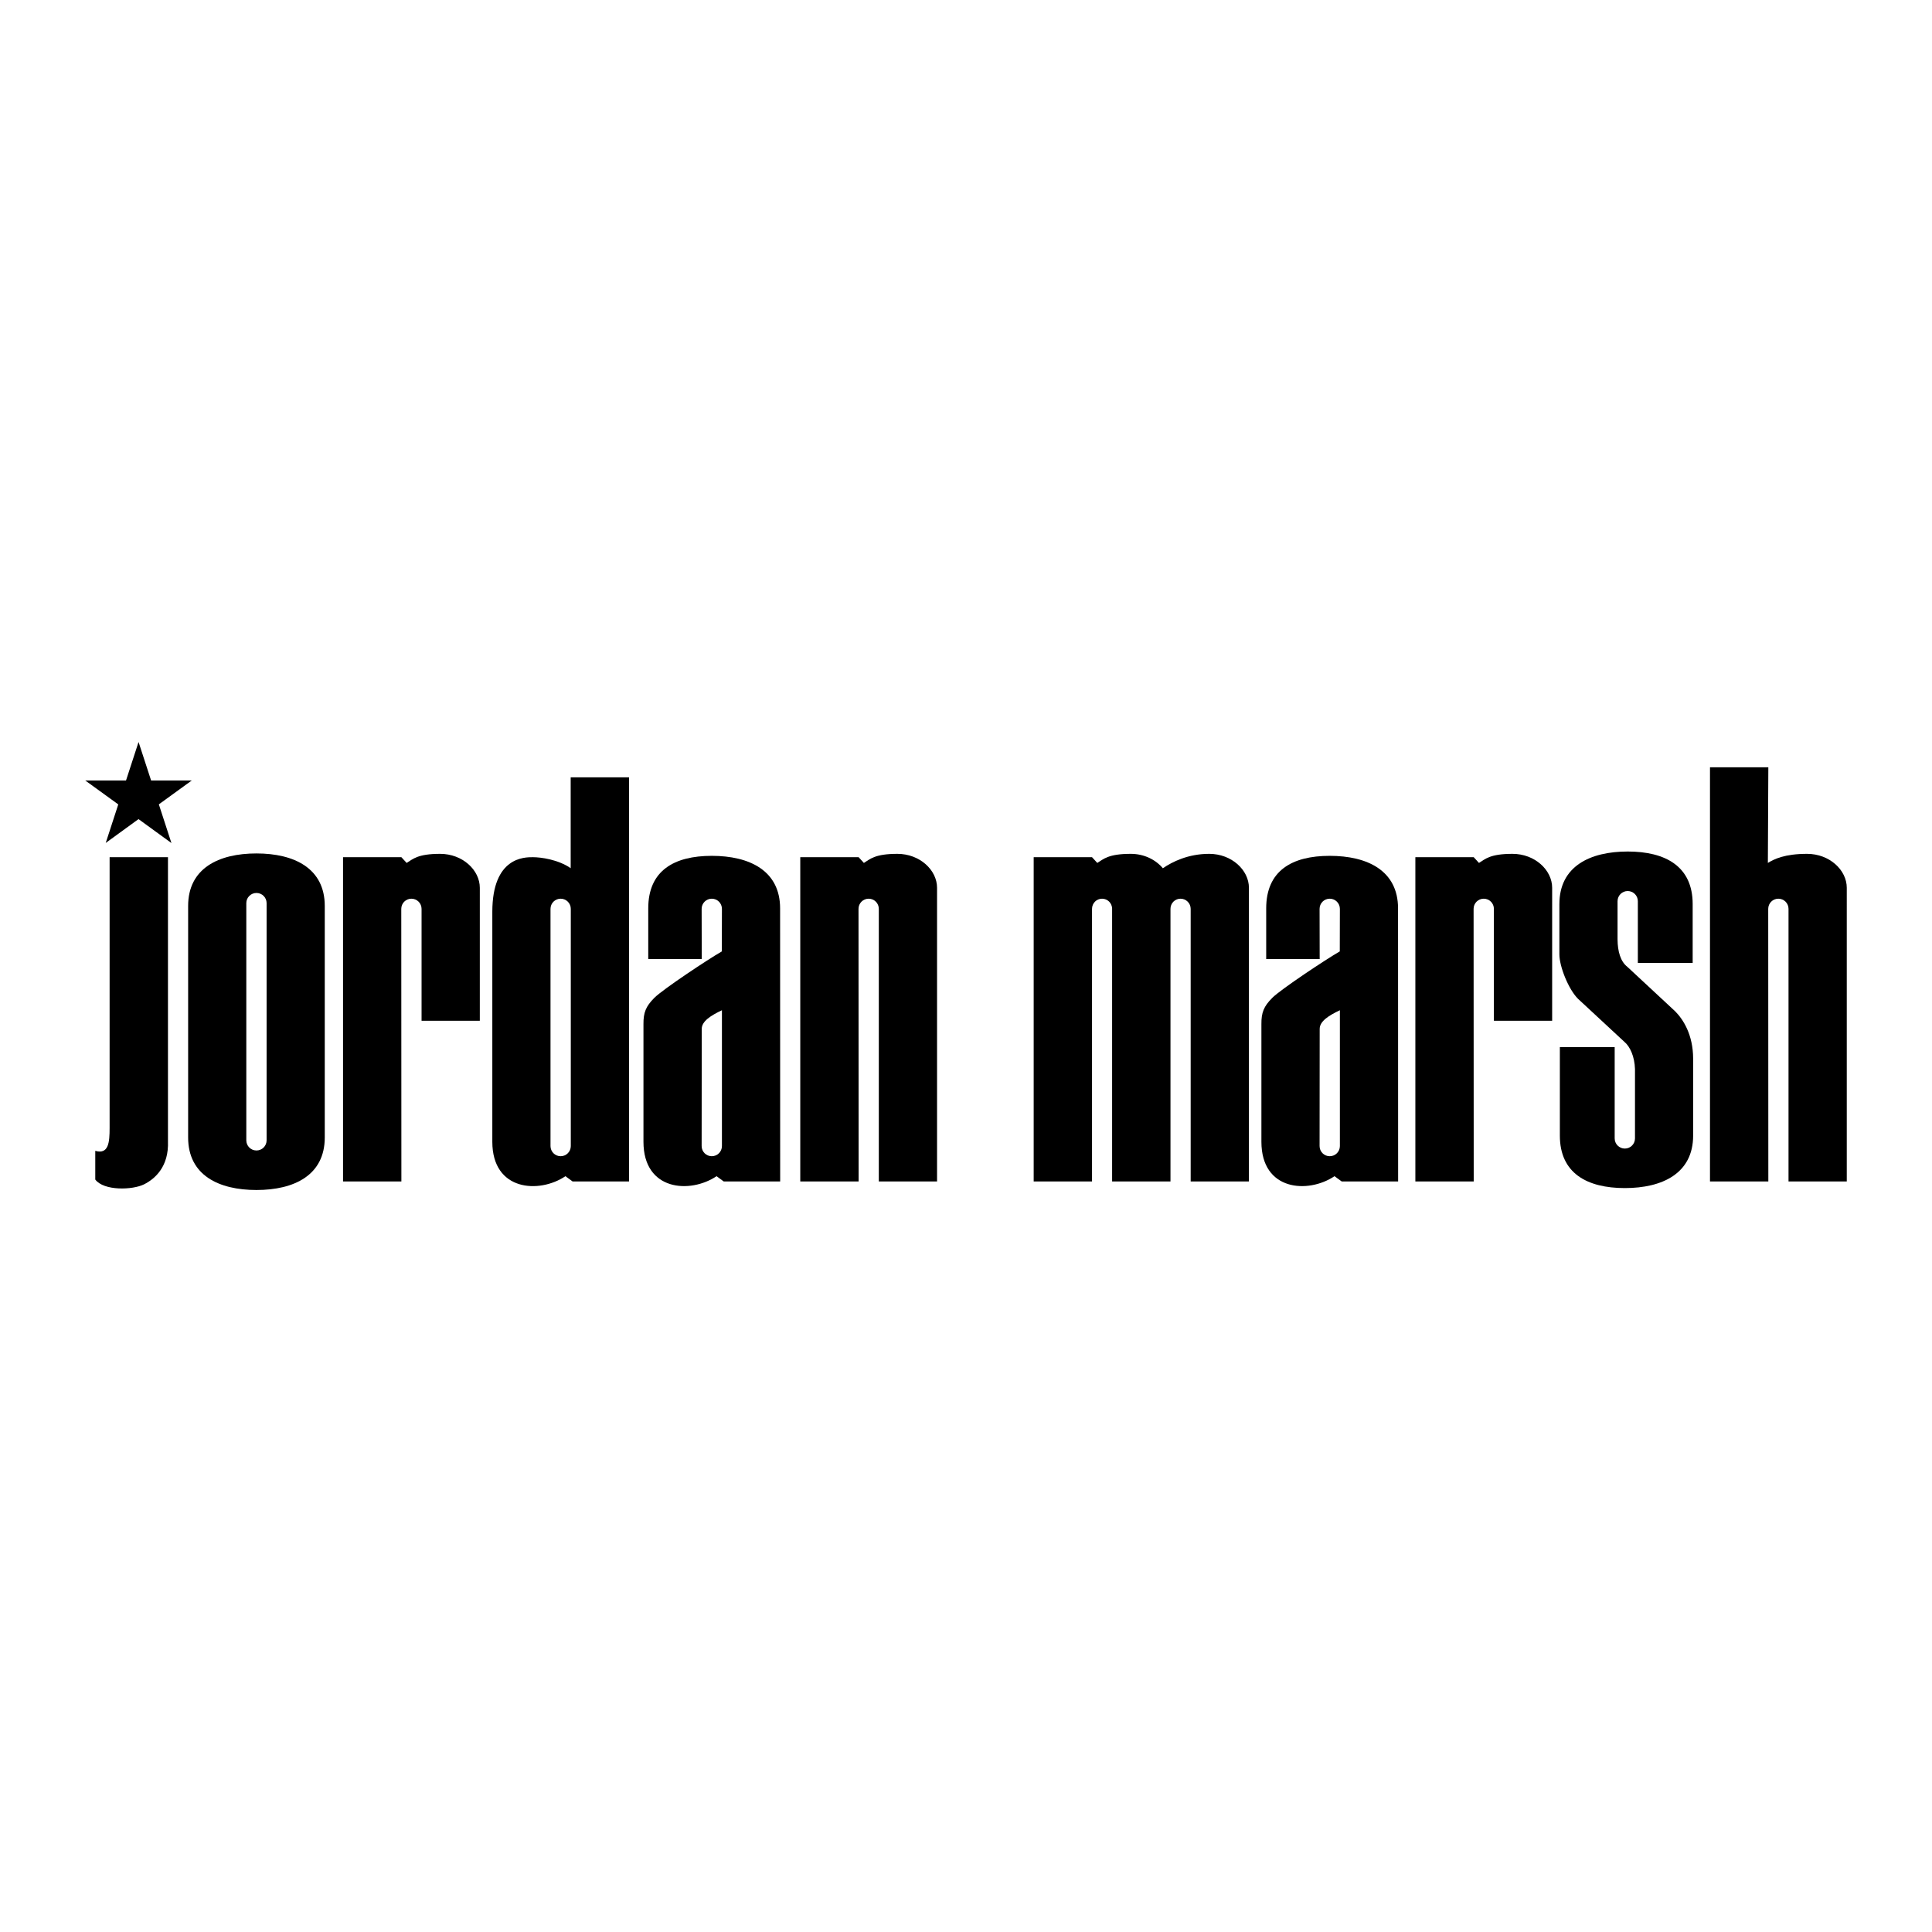
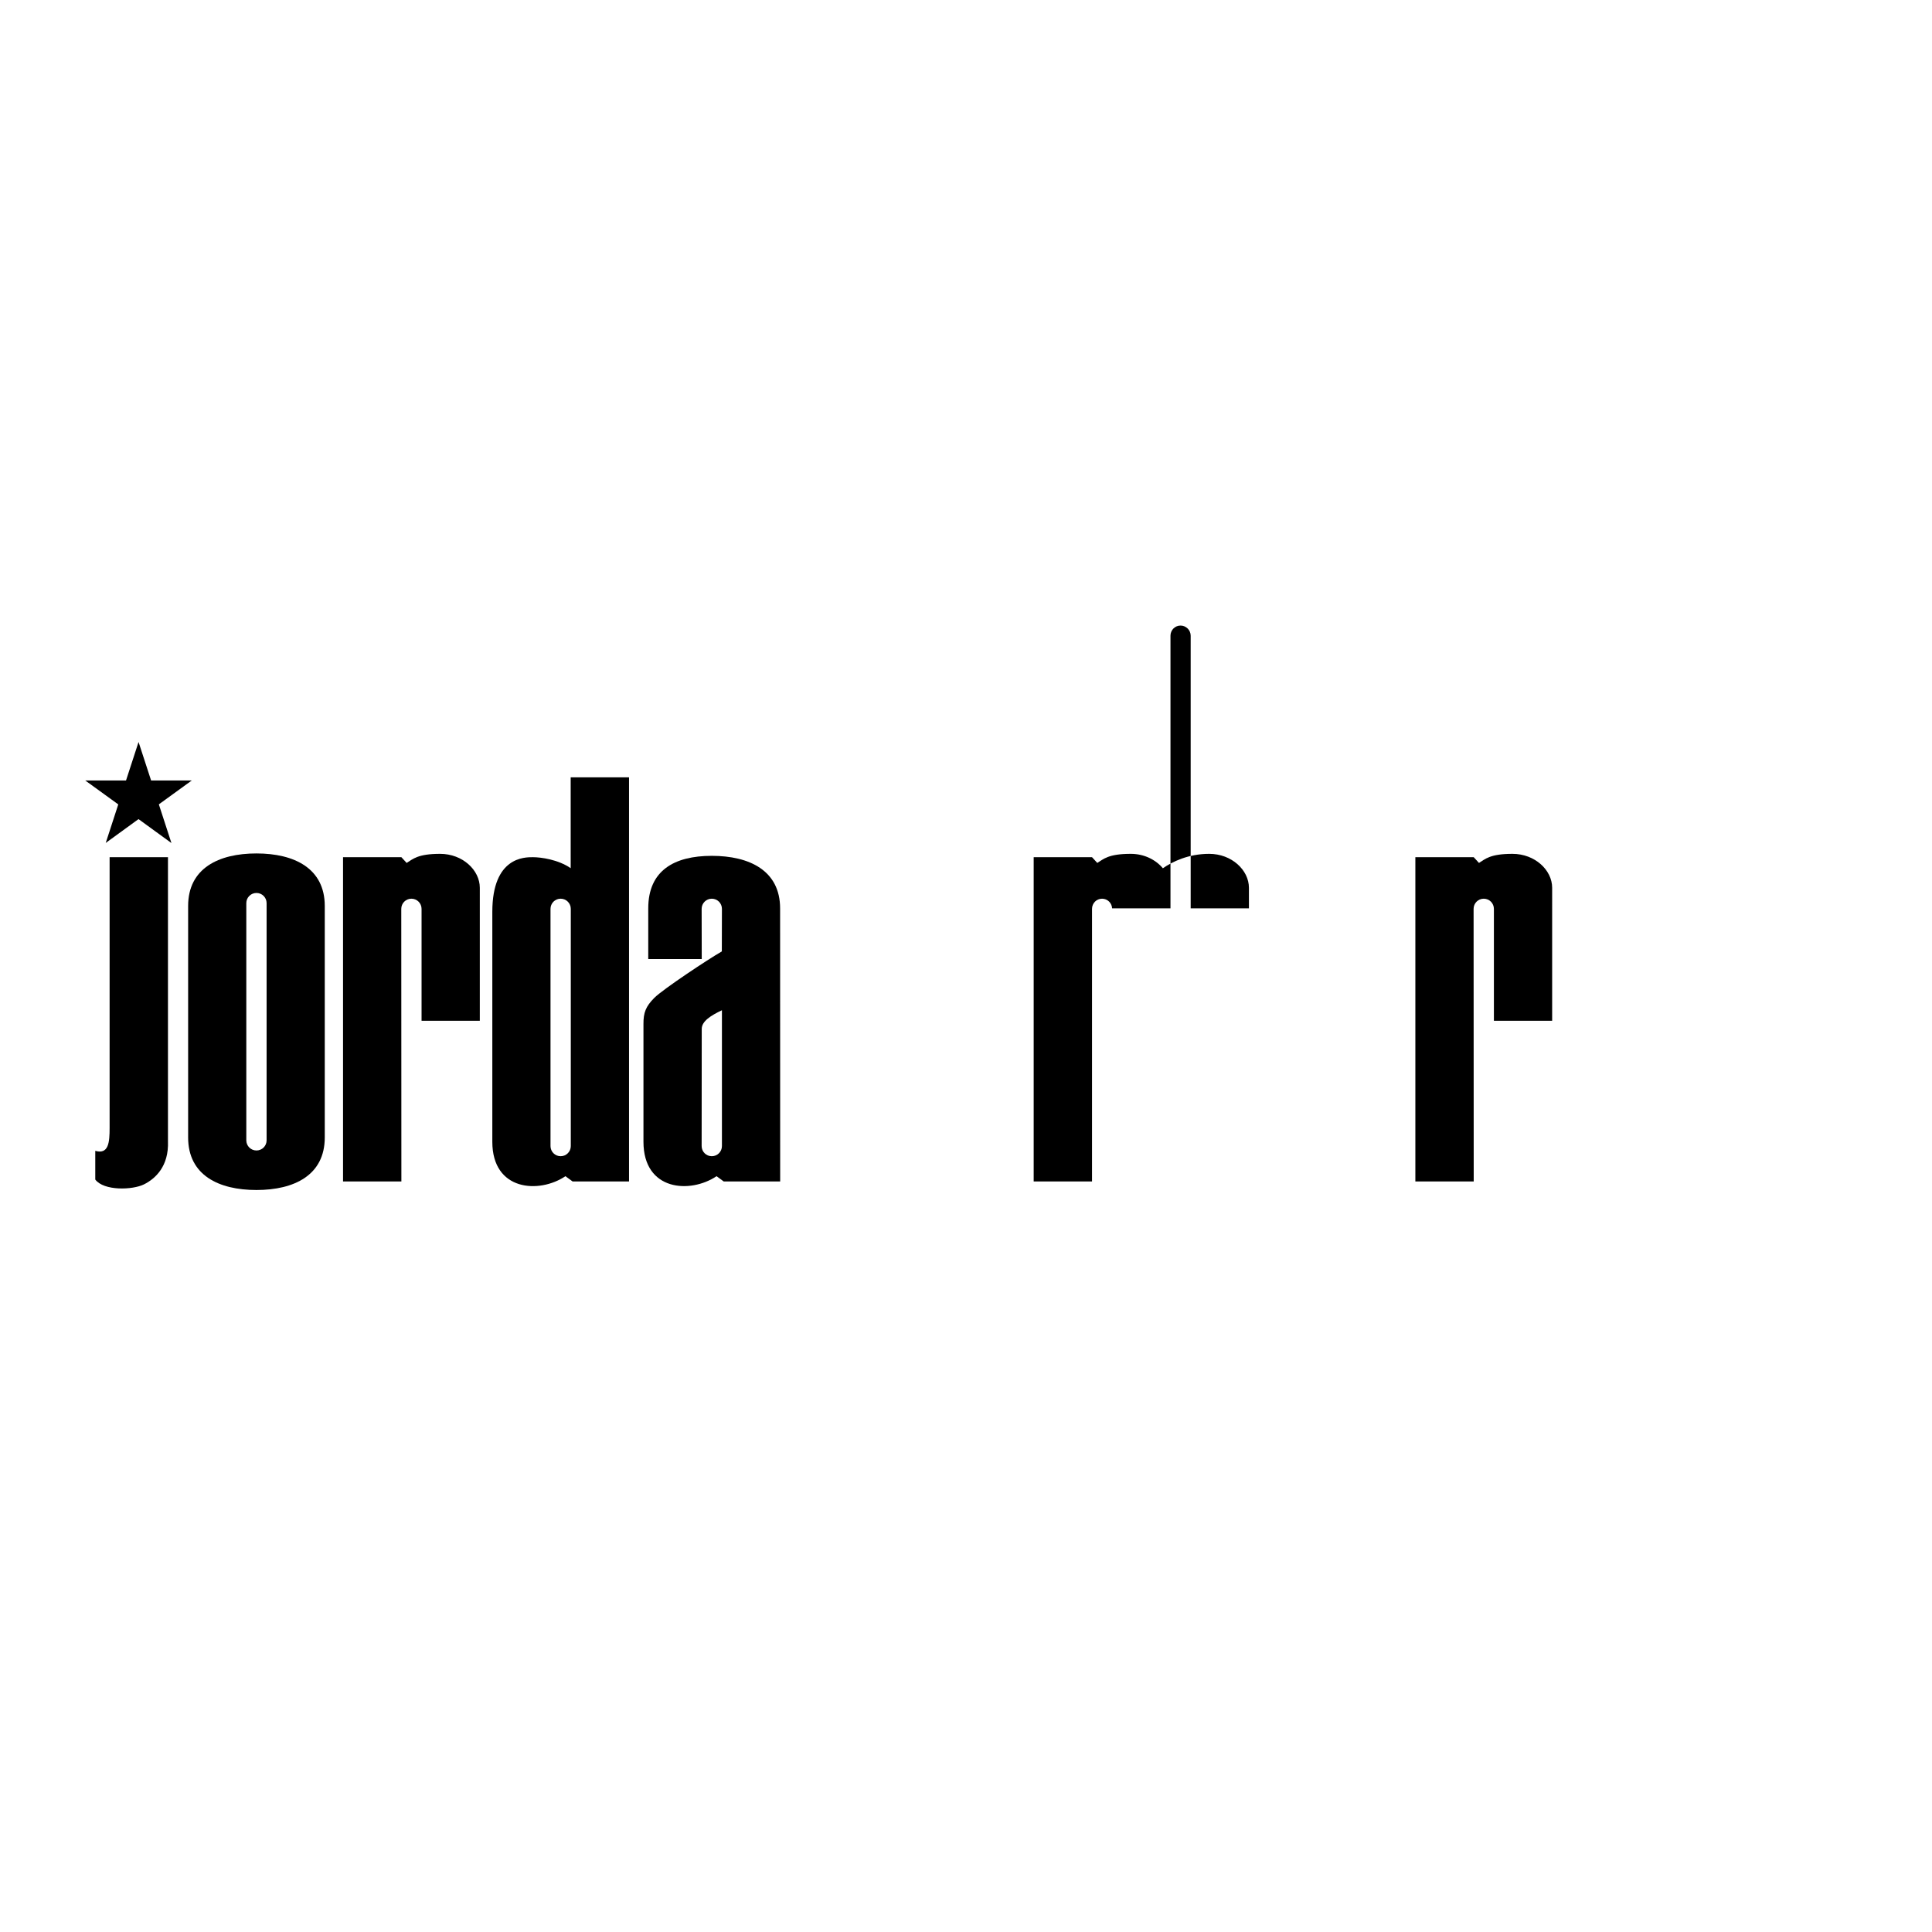
<svg xmlns="http://www.w3.org/2000/svg" version="1.0" id="Layer_1" x="0px" y="0px" width="192.756px" height="192.756px" viewBox="0 0 192.756 192.756" enable-background="new 0 0 192.756 192.756" xml:space="preserve">
  <g>
-     <polygon fill-rule="evenodd" clip-rule="evenodd" fill="#FFFFFF" points="0,0 192.756,0 192.756,192.756 0,192.756 0,0  " />
    <path fill-rule="evenodd" clip-rule="evenodd" d="M24.574,90.103c0-0.559,0.454-1.012,1.013-1.012s1.012,0.453,1.012,1.012v23.669   c0,0.559-0.453,1.012-1.012,1.012s-1.013-0.453-1.013-1.012V90.103L24.574,90.103z M18.77,90.389v23.096   c0,3.766,3.052,5.242,6.816,5.242s6.816-1.477,6.816-5.242V90.389c0-3.764-3.052-5.241-6.816-5.241S18.77,86.625,18.77,90.389   L18.77,90.389z" />
    <path fill-rule="evenodd" clip-rule="evenodd" d="M9.505,114.82v2.863c0.859,1.146,3.722,1.051,4.867,0.479   c1.146-0.574,2.481-1.814,2.386-4.295V85.522h-5.822v27.009C10.937,113.963,10.841,115.203,9.505,114.82L9.505,114.82z" />
-     <path fill-rule="evenodd" clip-rule="evenodd" d="M85.654,90.675c0-0.559,0.453-1.012,1.013-1.012c0.559,0,1.012,0.453,1.012,1.012   v27.2h5.811V88.576c0-1.766-1.718-3.388-3.96-3.388s-2.72,0.525-3.34,0.907l-0.525-0.572h-5.822v32.353h5.822L85.654,90.675   L85.654,90.675z" />
-     <path fill-rule="evenodd" clip-rule="evenodd" d="M155.581,90.198c0-3.765,3.051-5.242,6.815-5.242s6.482,1.477,6.482,5.242v5.869   h-5.47v-6.156c0-0.559-0.453-1.012-1.013-1.012c-0.559,0-1.012,0.454-1.012,1.012v3.817c0.01,1.193,0.296,2.196,0.964,2.72   l4.772,4.438c0.812,0.811,1.797,2.338,1.806,4.725v7.684c0,3.764-3.053,5.24-6.816,5.24c-3.765,0-6.482-1.477-6.482-5.24v-8.828   h5.47v9.113c0,0.559,0.454,1.012,1.013,1.012s1.013-0.453,1.013-1.012v-6.92c-0.038-1.24-0.487-2.242-1.061-2.719l-4.629-4.295   c-0.954-0.955-1.86-3.245-1.853-4.438V90.198L155.581,90.198z" />
-     <path fill-rule="evenodd" clip-rule="evenodd" d="M176.416,90.675c0-0.559,0.453-1.012,1.012-1.012c0.56,0,1.013,0.453,1.013,1.012   v27.2h5.812V88.576c0-1.766-1.718-3.388-3.961-3.388c-2.242,0-3.292,0.525-3.912,0.907l0.047-9.544h-5.821v41.325h5.821   L176.416,90.675L176.416,90.675z" />
-     <path fill-rule="evenodd" clip-rule="evenodd" d="M120.643,85.188c-2.096,0-3.683,0.79-4.623,1.438   c-0.71-0.849-1.857-1.438-3.203-1.438c-2.243,0-2.72,0.525-3.34,0.907l-0.525-0.572h-5.821v32.353h5.821v-27.2   c0-0.559,0.443-1.012,1.002-1.012c0.541,0,0.975,0.428,1.002,0.962v27.25h0.011h5.812v-27.2c0-0.559,0.443-1.012,1.002-1.012   s1.013,0.453,1.013,1.012v27.2h5.812V88.576C124.604,86.81,122.886,85.188,120.643,85.188L120.643,85.188z" />
+     <path fill-rule="evenodd" clip-rule="evenodd" d="M120.643,85.188c-2.096,0-3.683,0.79-4.623,1.438   c-0.71-0.849-1.857-1.438-3.203-1.438c-2.243,0-2.72,0.525-3.34,0.907l-0.525-0.572h-5.821v32.353h5.821v-27.2   c0-0.559,0.443-1.012,1.002-1.012c0.541,0,0.975,0.428,1.002,0.962h0.011h5.812v-27.2c0-0.559,0.443-1.012,1.002-1.012   s1.013,0.453,1.013,1.012v27.2h5.812V88.576C124.604,86.81,122.886,85.188,120.643,85.188L120.643,85.188z" />
    <path fill-rule="evenodd" clip-rule="evenodd" d="M40.035,90.675c0-0.559,0.453-1.012,1.012-1.012c0.559,0,1.012,0.453,1.012,1.012   v11.167h5.812V88.576c0-1.766-1.718-3.388-3.96-3.388c-2.243,0-2.72,0.525-3.34,0.907l-0.525-0.572h-5.821v32.353h5.821   L40.035,90.675L40.035,90.675z" />
    <path fill-rule="evenodd" clip-rule="evenodd" d="M147.021,90.675c0-0.559,0.454-1.012,1.013-1.012s1.013,0.453,1.013,1.012v11.167   h5.812V88.576c0-1.766-1.718-3.388-3.961-3.388s-2.72,0.525-3.34,0.907l-0.525-0.572h-5.822v32.353h5.822L147.021,90.675   L147.021,90.675z" />
    <path fill-rule="evenodd" clip-rule="evenodd" d="M56.938,86.619c-1.241-0.859-2.958-1.097-3.77-1.097   c-0.812,0-4.041-0.048-4.049,5.44v22.952c0,4.916,4.669,5.201,7.294,3.436l0.716,0.525h5.63V77.553h-5.822V86.619L56.938,86.619z    M56.948,114.344c0,0.559-0.453,1.012-1.012,1.012s-1.012-0.453-1.012-1.012V90.675c0-0.559,0.453-1.012,1.012-1.012   s1.012,0.453,1.012,1.012V114.344L56.948,114.344z" />
    <path fill-rule="evenodd" clip-rule="evenodd" d="M72.027,114.344c0,0.559-0.453,1.012-1.012,1.012s-1.012-0.453-1.012-1.012   l0.01-11.691c0-0.764,0.907-1.336,2.014-1.861V114.344L72.027,114.344z M77.838,117.875l-0.007-27.247   c0-3.765-3.052-5.241-6.816-5.241c-3.764,0-6.339,1.477-6.339,5.241v5.058h5.337l-0.01-5.011c0-0.559,0.453-1.012,1.012-1.012   s1.012,0.453,1.012,1.012l-0.01,4.247c-1.336,0.764-5.87,3.769-6.729,4.628s-1.098,1.48-1.09,2.625v11.738   c0,4.916,4.669,5.201,7.293,3.436l0.715,0.525H77.838L77.838,117.875z" />
-     <path fill-rule="evenodd" clip-rule="evenodd" d="M133.68,114.344c0,0.559-0.453,1.012-1.012,1.012   c-0.56,0-1.013-0.453-1.013-1.012l0.01-11.691c0-0.764,0.907-1.336,2.015-1.861V114.344L133.68,114.344z M139.491,117.875   l-0.008-27.247c0-3.765-3.052-5.241-6.815-5.241c-3.765,0-6.339,1.477-6.339,5.241v5.058h5.336l-0.01-5.011   c0-0.559,0.453-1.012,1.013-1.012c0.559,0,1.012,0.453,1.012,1.012l-0.01,4.247c-1.336,0.764-5.869,3.769-6.729,4.628   s-1.098,1.48-1.09,2.625v11.738c0,4.916,4.669,5.201,7.293,3.436l0.717,0.525H139.491L139.491,117.875z" />
    <polygon fill-rule="evenodd" clip-rule="evenodd" points="8.504,77.868 12.573,77.868 13.824,74.029 15.075,77.868 19.134,77.868    15.848,80.251 17.104,84.111 13.819,81.722 10.549,84.1 11.8,80.256 8.504,77.868  " />
  </g>
</svg>